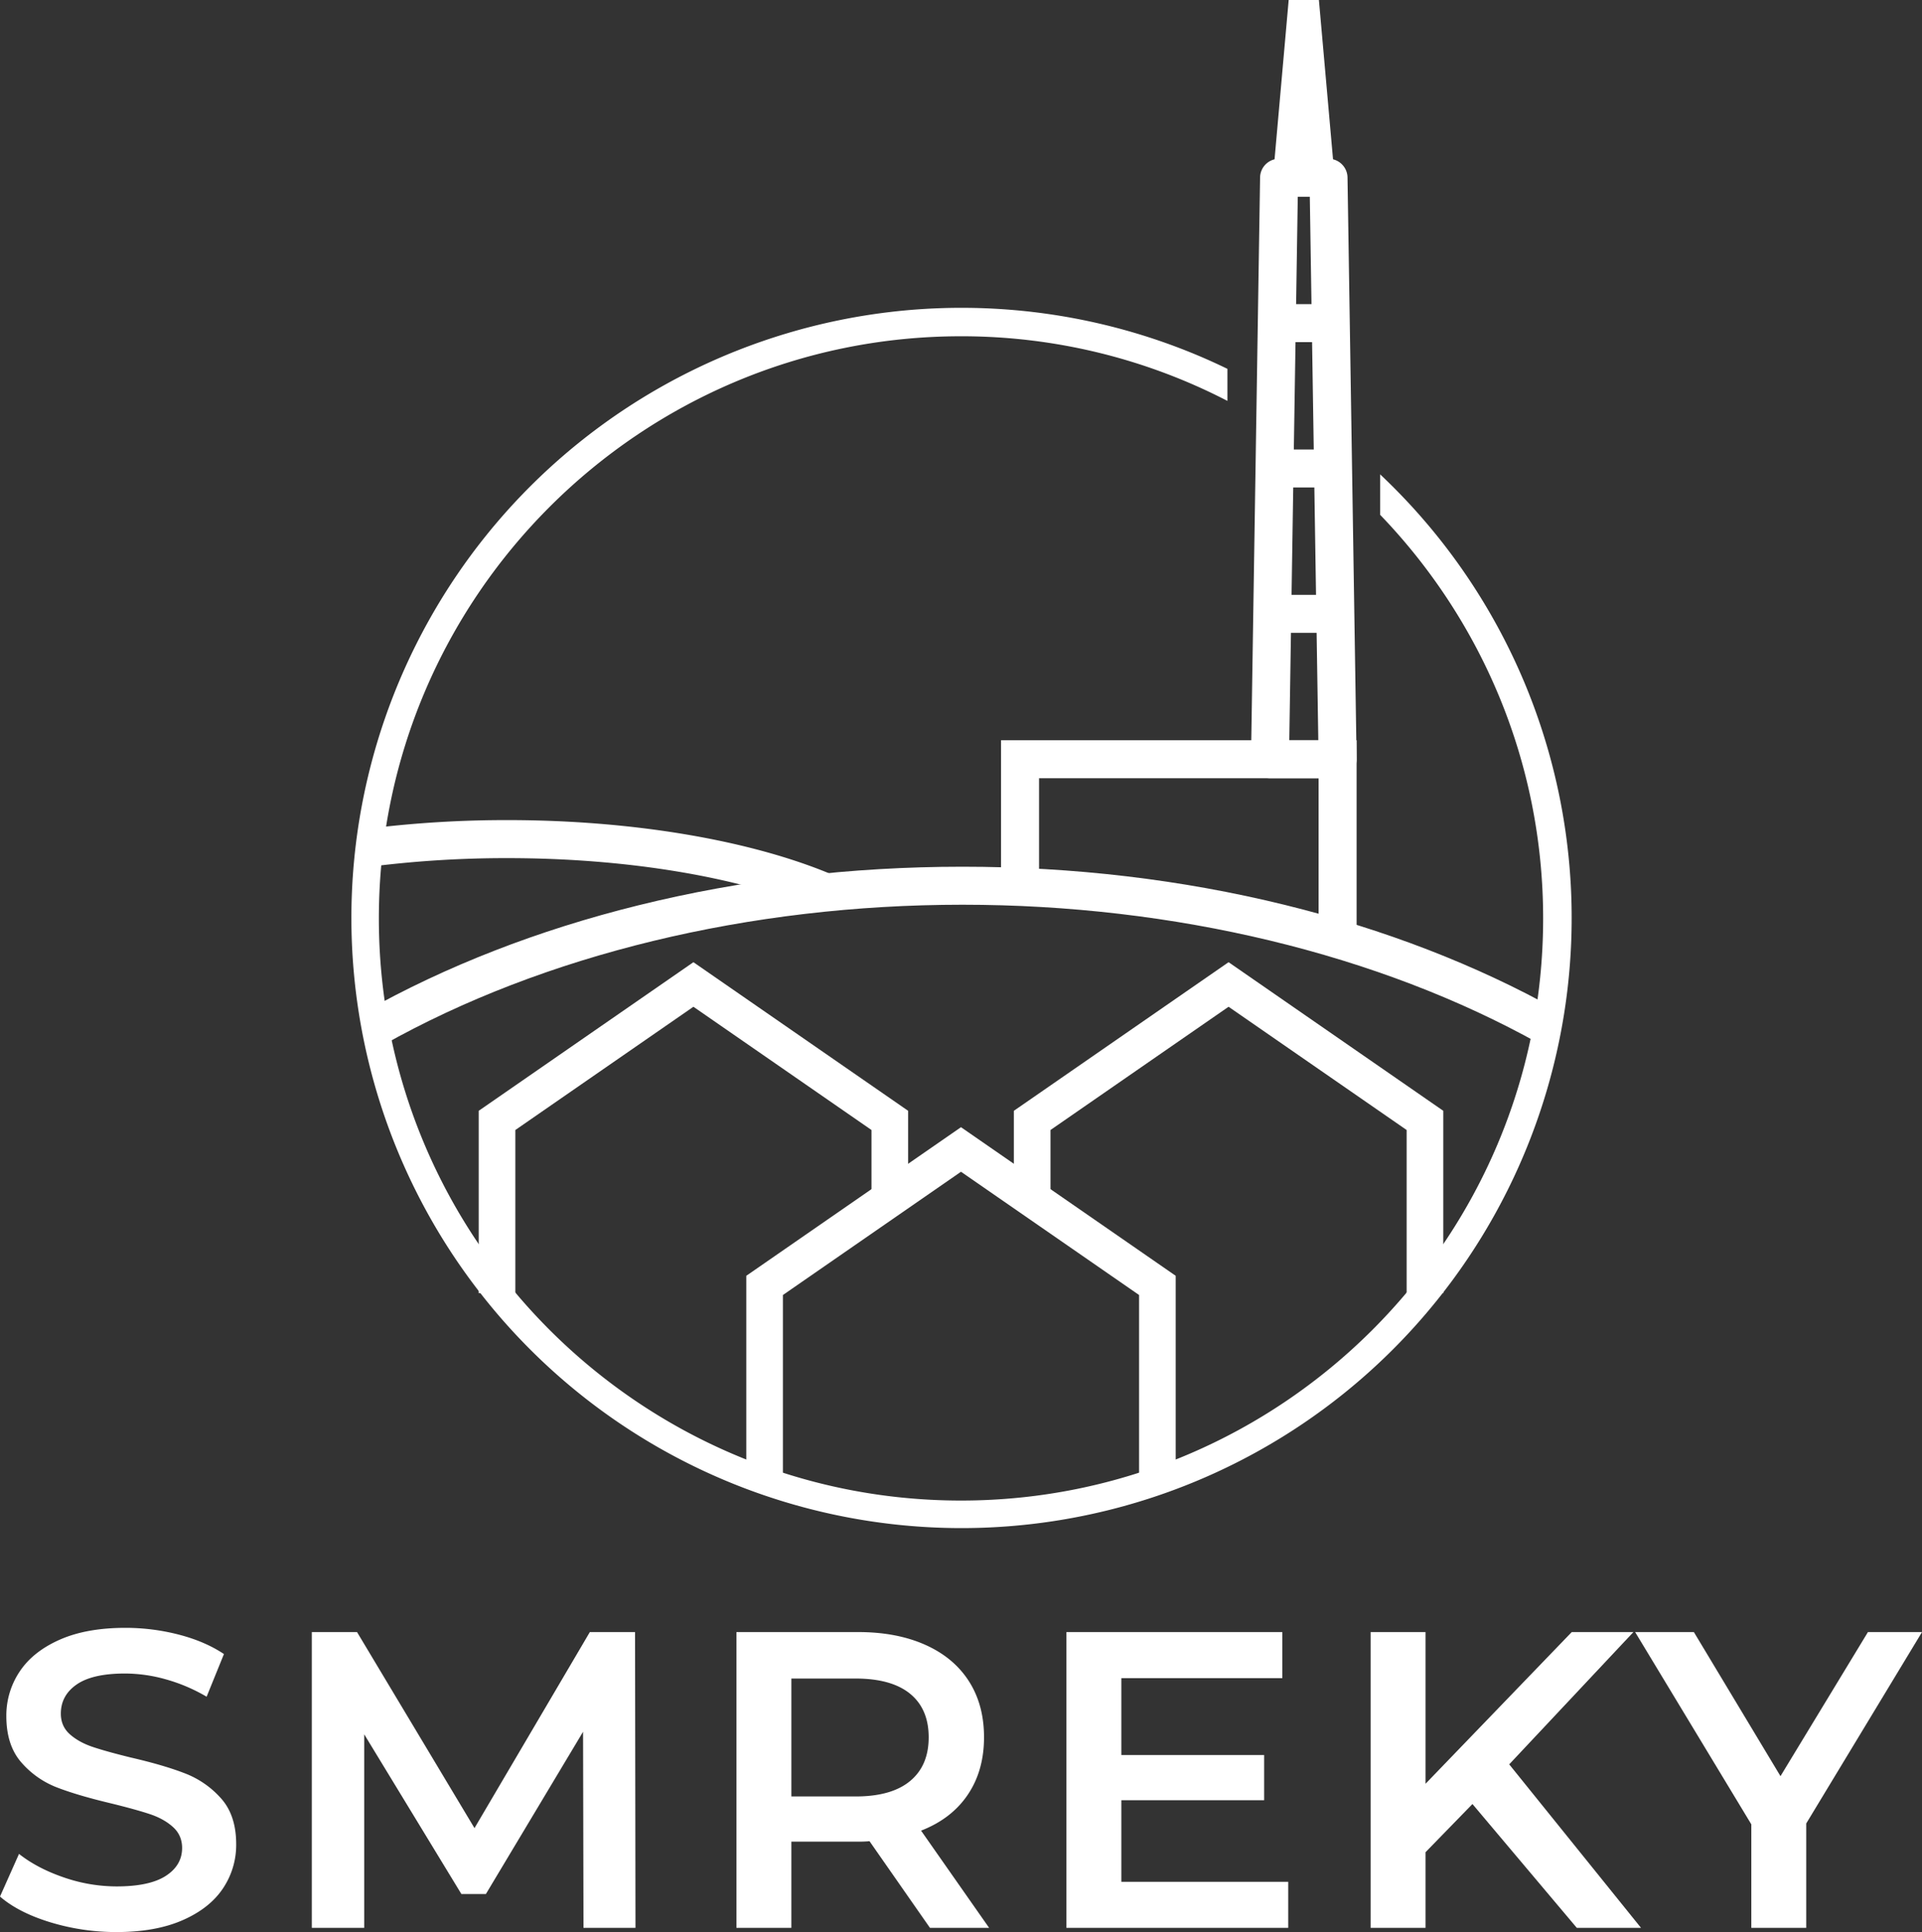
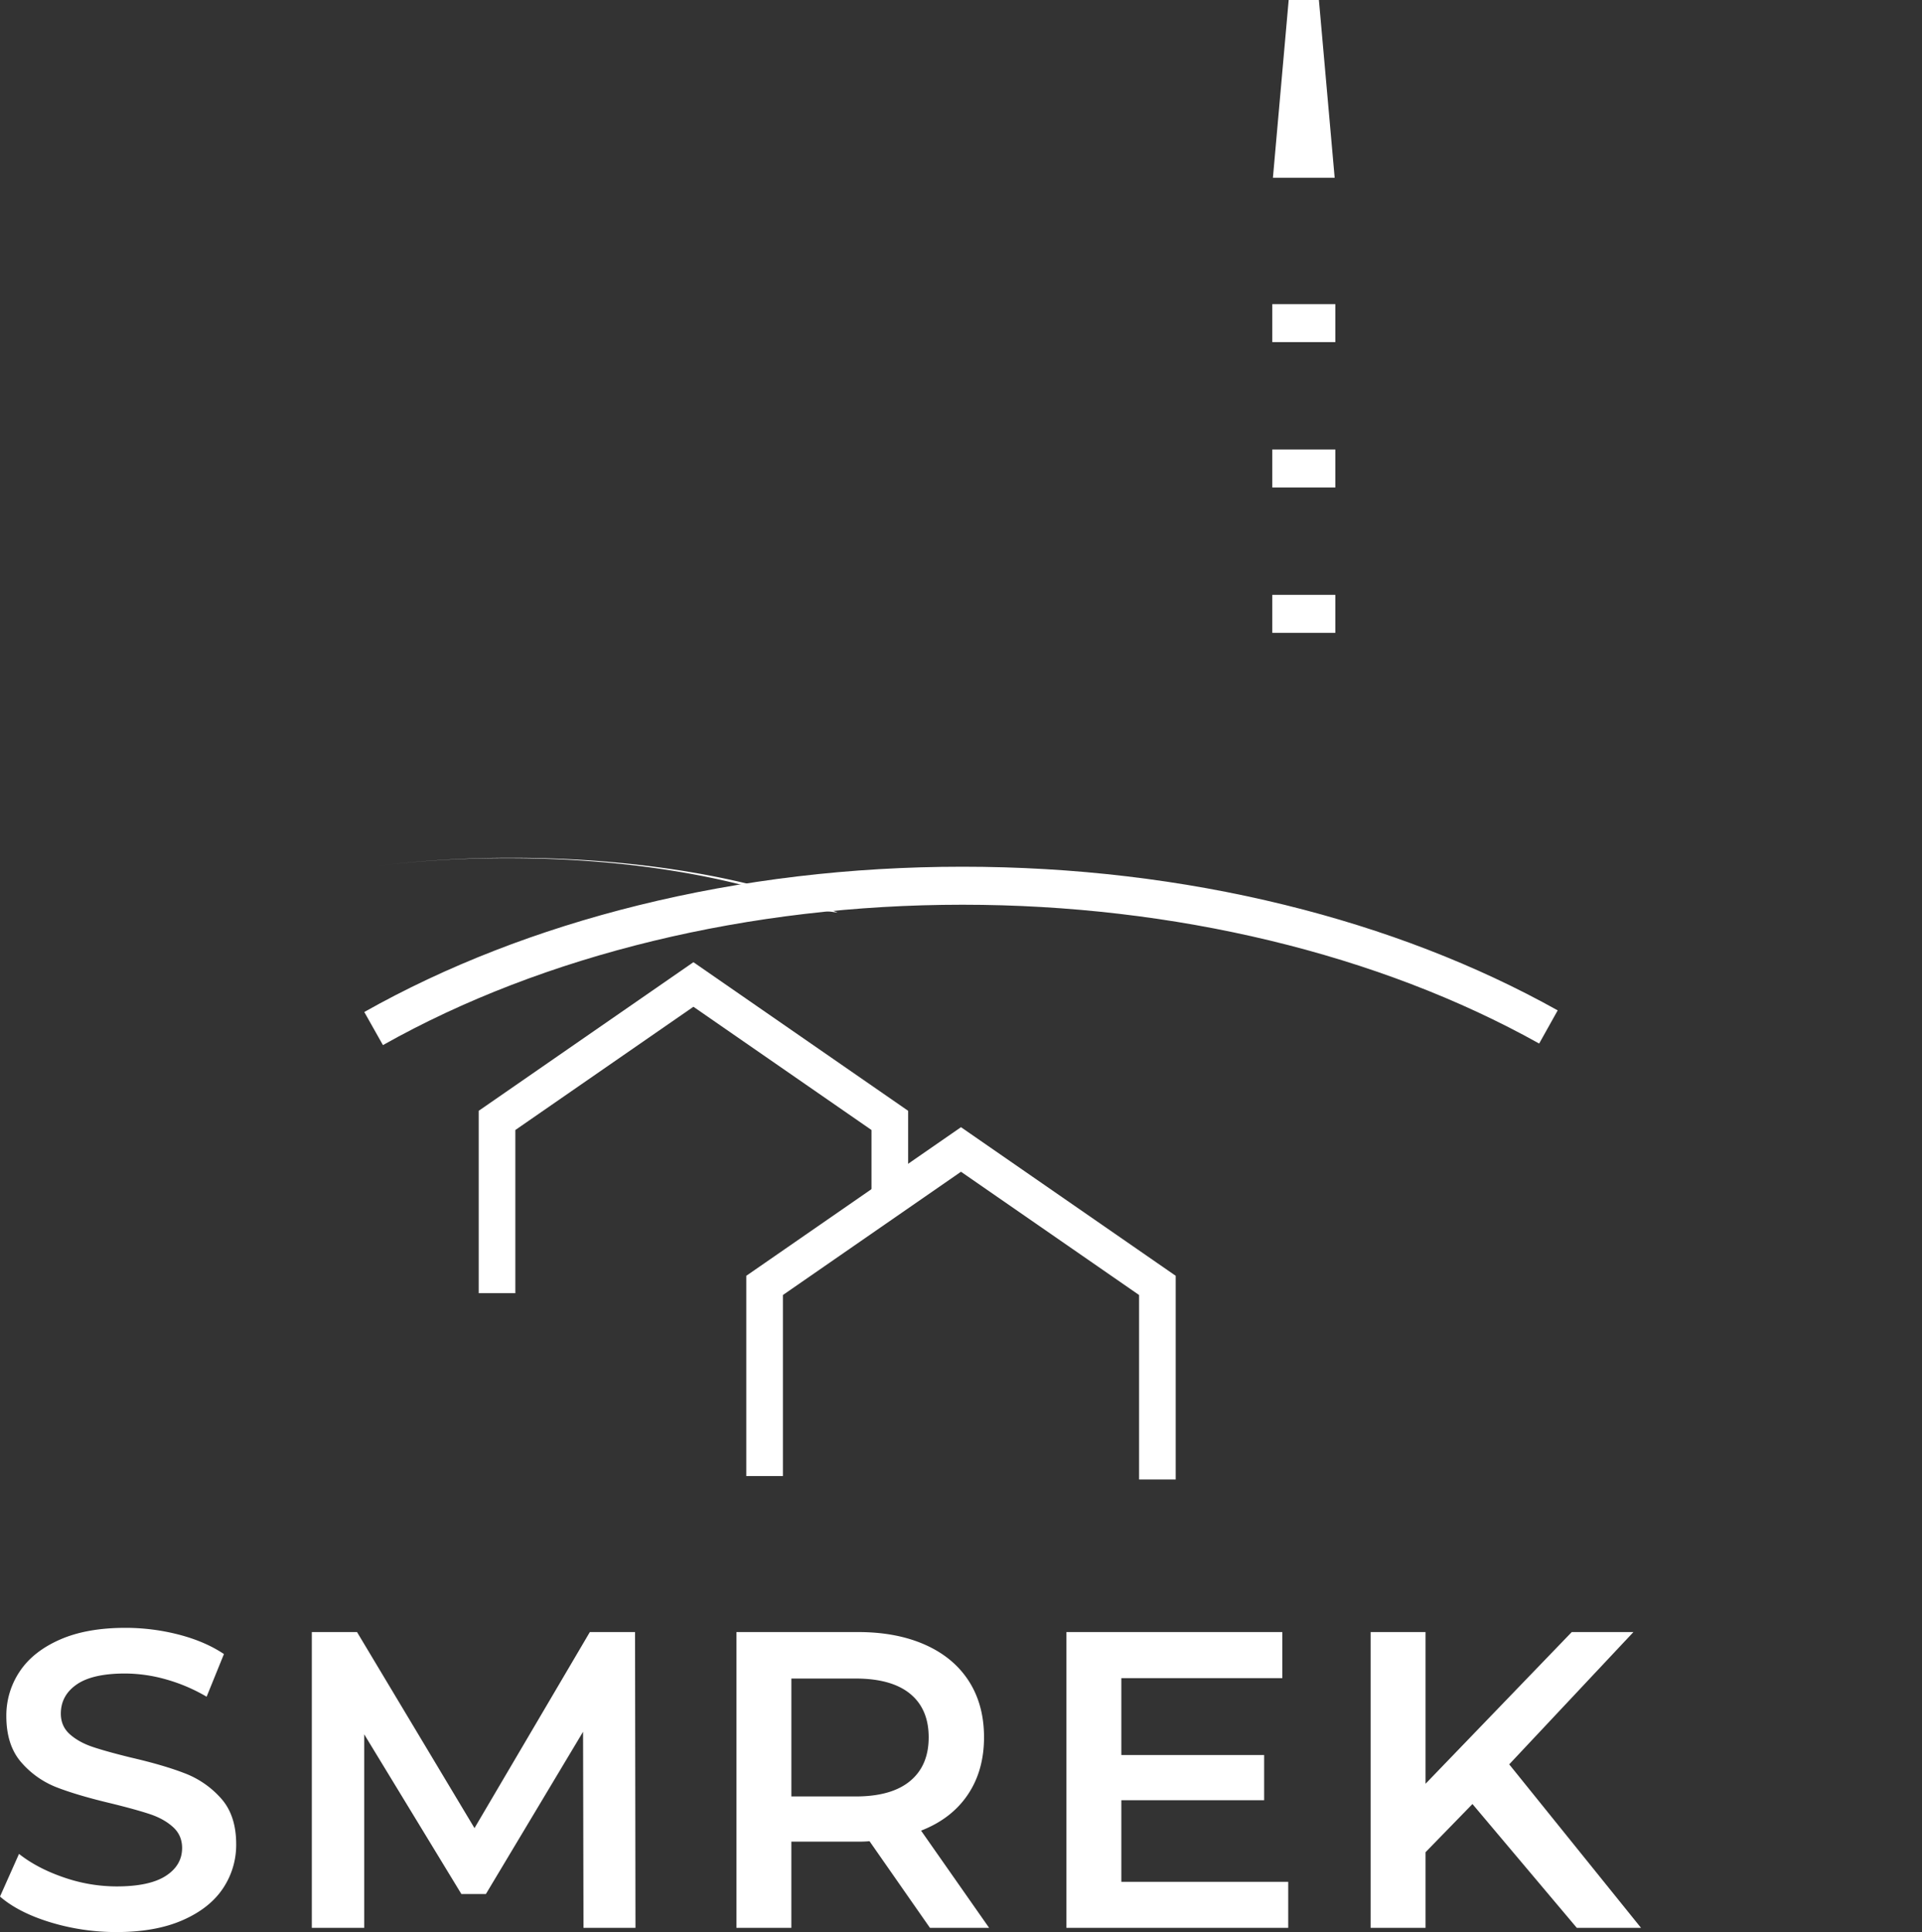
<svg xmlns="http://www.w3.org/2000/svg" viewBox="0 0 2454.32 2467.15">
  <rect x="0" y="0" width="2454.32" height="2467.15" fill="#333333" stroke="none" />
  <defs>
    <style>.cls-1{fill:#fff;}</style>
  </defs>
  <g id="Layer_2" data-name="Layer 2">
    <g id="Layer_1-2" data-name="Layer 1">
      <path class="cls-1" d="M64.47,2454.74Q23.73,2442.34,0,2421.83l24.28-54.49q23.19,18.35,56.92,29.94a206.74,206.74,0,0,0,67.71,11.6q42.09,0,62.86-13.49t20.77-35.61q0-16.19-11.6-26.7t-29.41-16.46q-17.81-5.92-48.55-13.49-43.17-10.23-69.87-20.5a114.81,114.81,0,0,1-45.86-32.1q-19.15-21.86-19.16-59.08a100.79,100.79,0,0,1,17-56.92q17-25.62,51.25-40.74t83.9-15.1a271.2,271.2,0,0,1,68,8.63q33.45,8.64,57.73,24.82l-22.12,54.49A218.59,218.59,0,0,0,212,2144.51,194.06,194.06,0,0,0,159.7,2137q-41.55,0-61.77,14t-20.24,37.22q0,16.18,11.6,26.44t29.41,16.19q17.8,5.94,48.56,13.48,42.08,9.72,69.06,20.24a118.41,118.41,0,0,1,46.13,32.1q19.14,21.59,19.15,58.27a99.5,99.5,0,0,1-17,56.65q-17,25.36-51.52,40.46t-84.17,15.11A288.29,288.29,0,0,1,64.47,2454.74Z" />
      <path class="cls-1" d="M745.09,2461.76l-.54-250.35L620.46,2418.59H589.17L465.08,2214.65v247.11H398.17V2084.08H455.9l150,250.35,147.3-250.35h57.73l.54,377.68Z" />
      <path class="cls-1" d="M1187.5,2461.76l-77.15-110.61a143.73,143.73,0,0,1-14.57.54h-85.24v110.07H940.4V2084.08h155.38q49.1,0,85.52,16.19t55.84,46.4q19.42,30.23,19.42,71.76,0,42.62-20.77,73.37t-59.62,45.86l86.87,124.1Zm-25.35-298.91q-23.76-19.41-69.6-19.42h-82V2294h82q45.84,0,69.6-19.69t23.74-55.84Q1185.89,2182.28,1162.15,2162.85Z" />
      <path class="cls-1" d="M1645,2403v58.81H1361.77V2084.08h275.7v58.81H1431.91v98.2h182.36v57.73H1431.91V2403Z" />
      <path class="cls-1" d="M1880.26,2303.67l-59.89,61.51v96.58h-70.14V2084.08h70.14v193.7l186.68-193.7h78.77L1927.2,2253l168.33,208.8h-82Z" />
-       <path class="cls-1" d="M2306.49,2328.49v133.27h-70.14V2329.57L2088,2084.08h75l110.61,184,111.68-184h69.06Z" />
      <polygon class="cls-1" points="1501.34 1889.21 1454.55 1889.21 1454.55 1653.67 1227.15 1496.28 999.76 1653.67 999.76 1884.84 952.97 1884.84 952.97 1629.15 1227.15 1439.38 1501.34 1629.15 1501.34 1889.21" />
-       <polygon class="cls-1" points="1843.02 1651.3 1796.23 1651.3 1796.23 1442.97 1568.84 1285.59 1341.44 1442.97 1341.44 1530.74 1294.65 1530.74 1294.65 1418.45 1568.84 1228.68 1843.02 1418.45 1843.02 1651.3" />
      <polygon class="cls-1" points="658.08 1651.3 611.29 1651.3 611.29 1418.45 885.47 1228.68 1159.65 1418.45 1159.65 1530.74 1112.86 1530.74 1112.86 1442.97 885.47 1285.59 658.08 1442.97 658.08 1651.3" />
-       <path class="cls-1" d="M1945.64,869.25a777.63,777.63,0,0,0-167.1-247.86c-5.3-5.29-10.68-10.53-16.11-15.65v51.7c128.78,133.74,208.1,315.45,208.1,515.32,0,409.9-333.48,743.38-743.38,743.38s-743.36-333.48-743.36-743.38S817.25,429.4,1227.15,429.4a738.51,738.51,0,0,1,340.21,82.53V471q-18.08-8.79-36.67-16.66a779.12,779.12,0,1,0,415,415Z" />
      <path class="cls-1" d="M489,1334.56l-23.82-42.28c104.25-58.73,222-104.56,349.92-136.22,132.14-32.71,271.39-49.29,413.89-49.29,141.65,0,280.13,16.39,411.58,48.72,127.28,31.29,244.55,76.62,348.54,134.72l-23.66,42.36C1760.8,1218.25,1499.25,1155.3,1229,1155.3,957,1155.3,694.16,1219,489,1334.56Z" />
-       <polygon class="cls-1" points="1732.33 1199.01 1683.81 1199.01 1683.81 993.76 1326.82 993.76 1326.82 1119.22 1278.3 1119.22 1278.3 945.24 1732.33 945.24 1732.33 1199.01" />
-       <path class="cls-1" d="M1708.07,993.76h-86.35a24.24,24.24,0,0,1-24.25-24.64l11.6-742.5a24.26,24.26,0,0,1,24.26-23.88h63.13a24.26,24.26,0,0,1,24.26,23.88l11.61,742.5a24.26,24.26,0,0,1-24.26,24.64Zm-61.7-48.52h37.05l-10.84-694h-15.36Z" />
      <rect class="cls-1" x="1624.63" y="759.61" width="80.54" height="48.52" />
      <rect class="cls-1" x="1624.63" y="573.99" width="80.54" height="48.52" />
      <rect class="cls-1" x="1624.63" y="388.36" width="80.54" height="48.52" />
      <polygon class="cls-1" points="1625.47 227 1645.6 0 1684.19 0 1704.32 227 1625.47 227" />
-       <path class="cls-1" d="M1044.71,1162c-99.38-42.07-243.89-66.19-396.49-66.19a1378.36,1378.36,0,0,0-168.19,10l-5.95-48.16a1427.68,1427.68,0,0,1,174.14-10.42c158.86,0,310.26,25.53,415.4,70Z" />
+       <path class="cls-1" d="M1044.71,1162c-99.38-42.07-243.89-66.19-396.49-66.19a1378.36,1378.36,0,0,0-168.19,10a1427.68,1427.68,0,0,1,174.14-10.42c158.86,0,310.26,25.53,415.4,70Z" />
    </g>
  </g>
</svg>